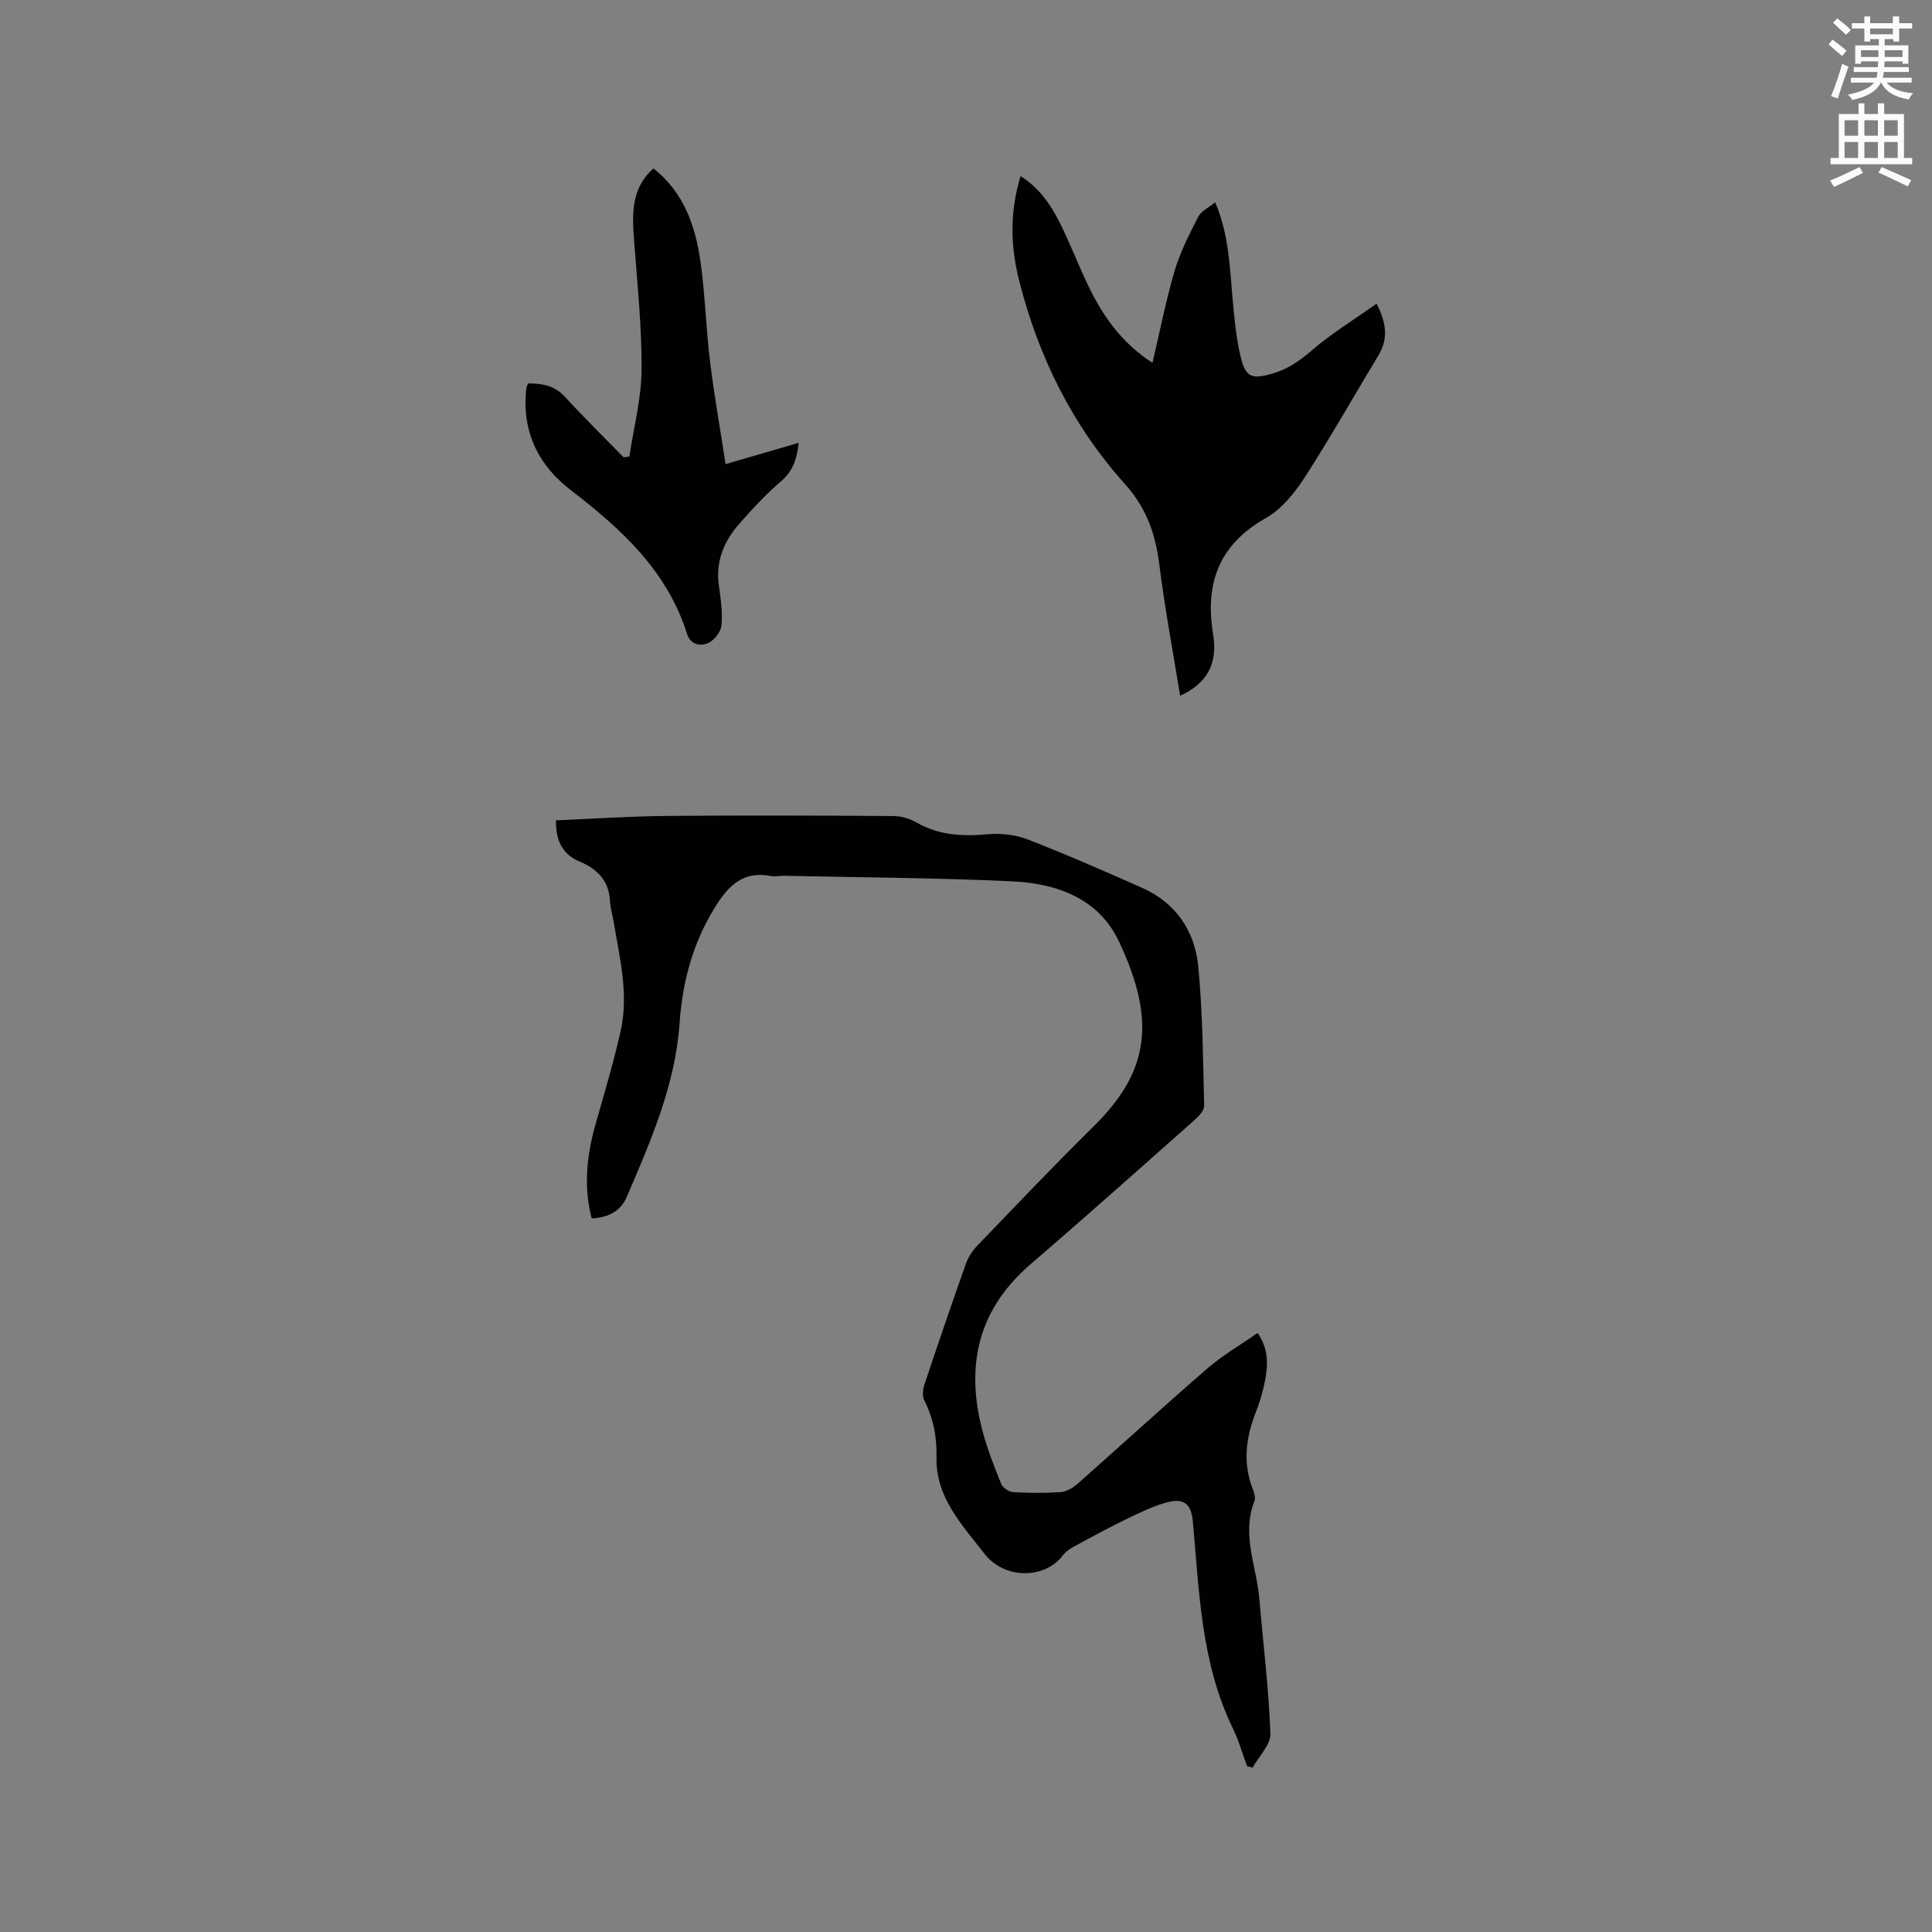
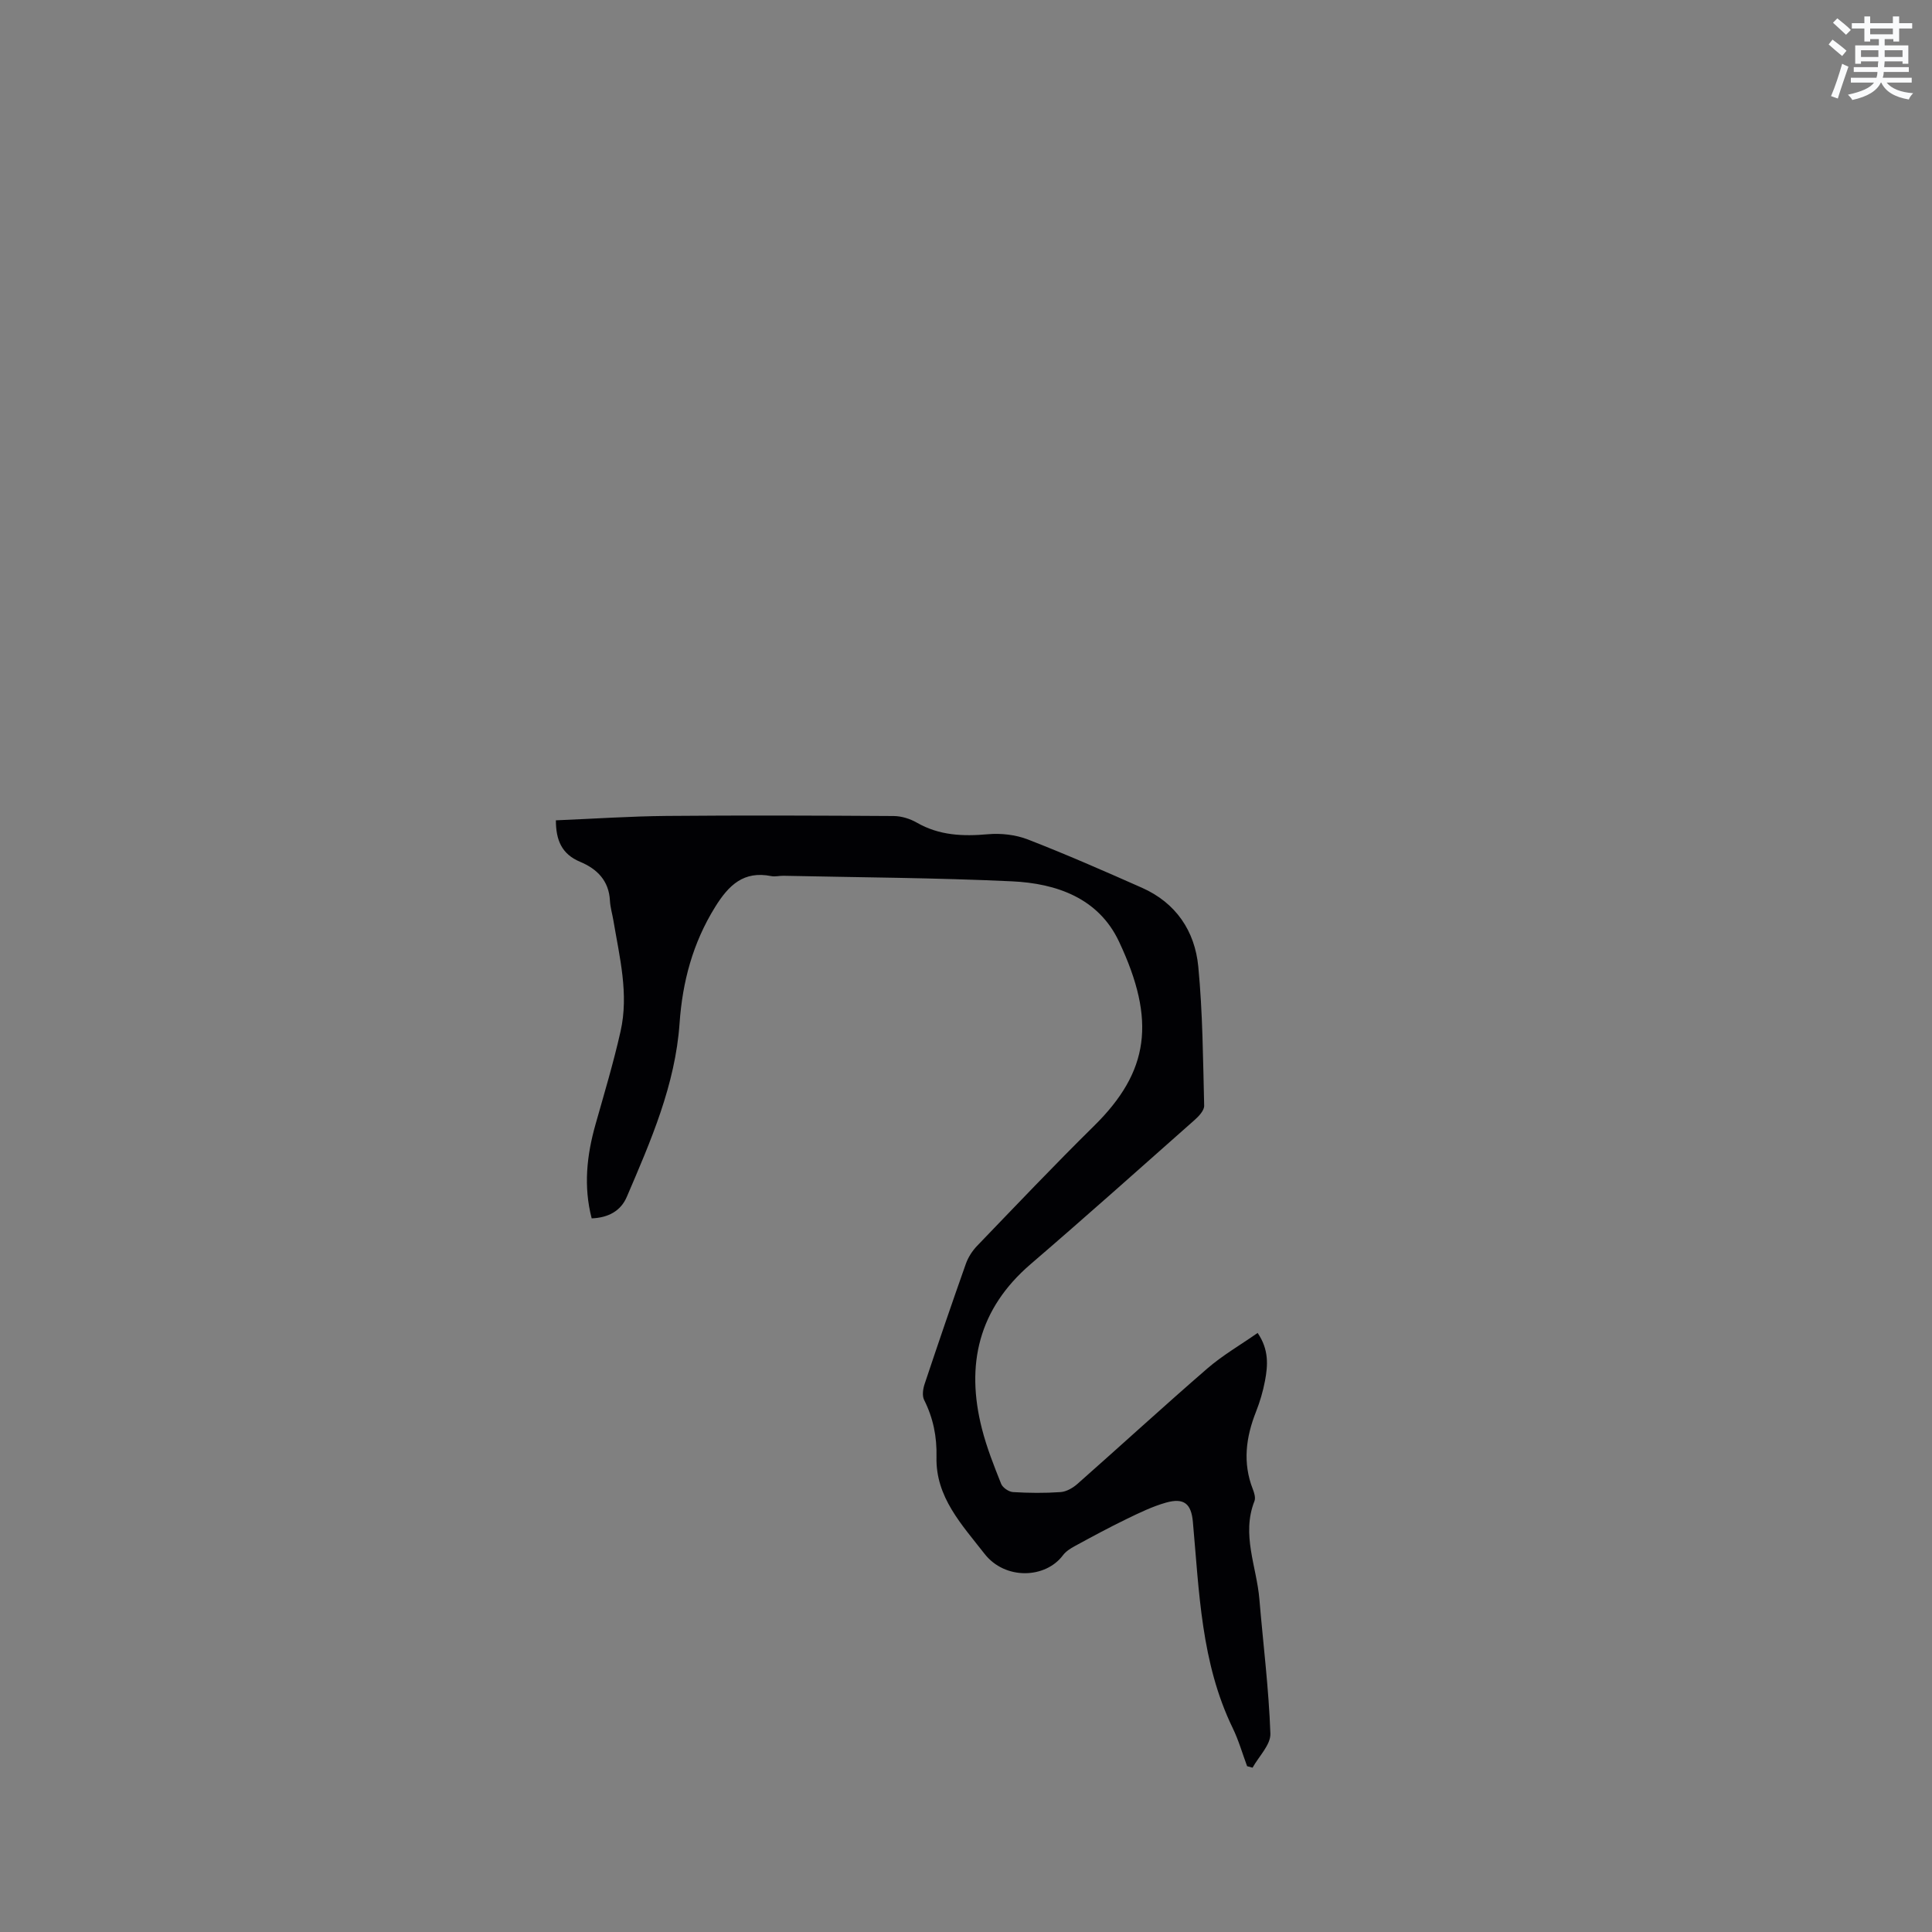
<svg xmlns="http://www.w3.org/2000/svg" enable-background="new 0 0 400 400" viewBox="0 0 400 400">
  <rect x="0" y="0" width="400" height="400" fill="#808080" stroke="none" />
  <path d="m378.6 9.2.8-1c.9.7 1.9 1.4 2.9 2.3l-.9 1.1c-1.1-.9-2-1.7-2.8-2.4zm.5 10.7c.9-2.1 1.6-4.3 2.3-6.7.4.2.8.4 1.3.6-.7 2.1-1.5 4.3-2.2 6.6zm.4-15.2.9-.9c1 .8 2 1.6 2.8 2.4l-1 1c-1-.9-1.9-1.8-2.7-2.5zm12.5-1.3h1.2v1.4h2.7v1.1h-2.7v2.7h-1.2v-.5h-1.8v1.3h4.9v3.8h-1.2v-.5h-3.7c0 .4-.1.9-.1 1.2h5.1v1h-5.2c0 .5-.1.9-.2 1.2h6v1h-5.2c1.1 1.3 2.9 2 5.5 2.2-.4.4-.7.8-.9 1.3-2.9-.5-4.8-1.6-5.7-3.5h-.1c-.8 1.7-2.7 2.9-5.9 3.6-.2-.4-.6-.8-.9-1.1 2.8-.6 4.6-1.4 5.4-2.5h-4.8v-1h5.3c.1-.3.2-.7.2-1.2h-4.9v-1h5c0-.4 0-.8.1-1.2h-3.6v.5h-1.2v-3.8h4.9v-1.3h-1.8v.5h-1.2v-2.7h-2.6v-1.1h2.6v-1.4h1.2v1.4h4.7v-1.4zm-6.7 8.4h3.6c0-.4 0-.9 0-1.4h-3.6zm1.9-4.7h4.7v-1.2h-4.7zm6.7 3.3h-3.7v1.4h3.7z" fill="#fafbfc" />
-   <path d="m384.7 21.4h1.3v2.2h2.8v-2.2h1.3v2.2h4.1v9.1h1.7v1.3h-16.9v-1.3h1.7v-9.1h4.1v-2.2zm.3 13.2.7 1.2c-1.8.9-3.8 1.9-6 2.9-.2-.4-.5-.8-.8-1.3 2.4-1 4.4-2 6.1-2.8zm-3.1-6.5h2.8v-3.2h-2.8zm0 4.6h2.8v-3.3h-2.8zm4.1-4.6h2.8v-3.2h-2.8zm0 4.6h2.8v-3.3h-2.8zm3.6 1.9c2.1.9 4.1 1.8 6.1 2.7l-.7 1.3c-2.2-1.1-4.2-2-6.1-2.9zm3.3-9.7h-2.8v3.2h2.8zm-2.8 7.8h2.8v-3.3h-2.8z" fill="#fafbfc" />
  <g fill="#010104">
    <path d="m122.5 252.25c-1.72-6.62-1.02-13.04.79-19.44s3.73-12.79 5.19-19.28c1.75-7.75-.21-15.37-1.49-22.99-.23-1.36-.64-2.7-.71-4.07-.21-4.15-2.67-6.58-6.19-8.05-3.8-1.59-5-4.5-5-8.58 7.74-.32 15.33-.84 22.92-.91 15.67-.14 31.35-.08 47.02.02 1.61.01 3.38.56 4.79 1.37 4.65 2.67 9.53 2.86 14.72 2.4 2.71-.24 5.73.1 8.26 1.08 7.98 3.1 15.82 6.54 23.65 10.01 7.02 3.12 10.93 8.95 11.64 16.3.92 9.56.98 19.2 1.22 28.82.02.98-1.11 2.18-1.99 2.96-11.27 9.98-22.5 20.01-33.92 29.82-10.8 9.27-13.51 20.81-10.09 34.14.99 3.88 2.48 7.64 3.97 11.37.32.79 1.58 1.65 2.46 1.7 3.27.2 6.58.23 9.85 0 1.21-.09 2.54-.86 3.49-1.7 8.98-7.93 17.81-16.03 26.86-23.87 3.16-2.74 6.85-4.87 10.44-7.38 2.36 3.46 2.13 6.71 1.52 9.93-.41 2.17-1.05 4.34-1.86 6.39-2.09 5.29-2.79 10.57-.66 16.02.3.77.61 1.79.34 2.48-2.73 6.93.45 13.54 1.02 20.28.78 9.29 1.95 18.55 2.28 27.85.08 2.31-2.39 4.71-3.69 7.06-.38-.1-.75-.21-1.13-.31-.98-2.63-1.75-5.36-2.97-7.87-6.57-13.52-6.94-28.22-8.26-42.75-.34-3.71-1.83-5-5.56-3.95-2.82.8-5.52 2.11-8.17 3.4-3.62 1.75-7.16 3.67-10.69 5.59-.91.49-1.87 1.1-2.47 1.9-3.62 4.86-11.99 5.17-16.25-.3-4.72-6.06-10.13-11.74-9.94-20 .1-4.28-.68-8.09-2.56-11.85-.44-.87-.24-2.28.1-3.29 2.78-8.33 5.62-16.65 8.55-24.92.48-1.34 1.33-2.66 2.32-3.69 8-8.31 15.95-16.69 24.17-24.79 11.46-11.28 12.93-21.83 5.2-38.22-4.24-8.99-12.93-12.03-22.14-12.46-15.75-.74-31.54-.81-47.31-1.15-.85-.02-1.73.23-2.53.07-5.72-1.15-8.83 1.87-11.64 6.41-4.61 7.43-6.75 15.44-7.35 24.03-.89 12.81-5.97 24.39-10.93 35.97-1.26 2.95-3.87 4.32-7.27 4.45z" />
-     <path d="m285 62.88c2.25 4.35 2.3 7.52.36 10.74-5.09 8.43-9.94 17.02-15.28 25.29-2.07 3.19-4.75 6.51-7.97 8.33-9.74 5.49-12.68 13.51-10.95 24.07 1.02 6.17-1.31 10.22-6.83 12.74-1.48-9.15-3.18-18.21-4.33-27.33-.79-6.27-2.71-11.63-7.06-16.47-10.9-12.12-17.95-26.4-21.94-42.15-1.79-7.06-1.98-14.21.3-21.64 3.97 2.52 6.3 6.02 8.18 9.79 2.12 4.26 3.82 8.73 5.89 13.02 2.97 6.17 6.81 11.67 13.24 15.86 1.55-6.6 2.77-12.9 4.57-19.02 1.15-3.89 3.04-7.59 4.89-11.22.6-1.18 2.13-1.87 3.52-3.02 2.81 6.62 3 13.18 3.58 19.68.36 4.1.73 8.24 1.67 12.23 1.03 4.39 2.34 4.79 6.59 3.57 3.12-.9 5.56-2.55 8.04-4.7 4.1-3.56 8.8-6.42 13.53-9.77z" />
-     <path d="m109.38 79.38c2.84 0 5.43.42 7.6 2.79 3.92 4.29 8.08 8.36 12.14 12.52.4-.06.8-.12 1.19-.18.89-5.98 2.48-11.96 2.52-17.95.06-8.97-.9-17.95-1.56-26.92-.4-5.39-.61-10.65 4.01-14.77 6.28 4.93 8.7 11.87 9.75 19.31.96 6.8 1.13 13.71 1.96 20.53.84 6.92 2.07 13.78 3.23 21.38 5.31-1.54 10.2-2.97 15.13-4.4-.3 2.79-.91 5.62-3.61 7.92-3.13 2.67-5.95 5.73-8.68 8.83-3.19 3.63-4.94 7.82-4.22 12.84.39 2.72.79 5.52.53 8.22-.13 1.33-1.49 3.06-2.74 3.63-1.61.74-3.67.36-4.38-1.88-4.12-13.09-13.64-21.76-24.07-29.77-6.45-4.95-9.87-11.51-9.33-19.83.03-.53.1-1.06.19-1.58.04-.18.18-.36.34-.69z" />
  </g>
</svg>